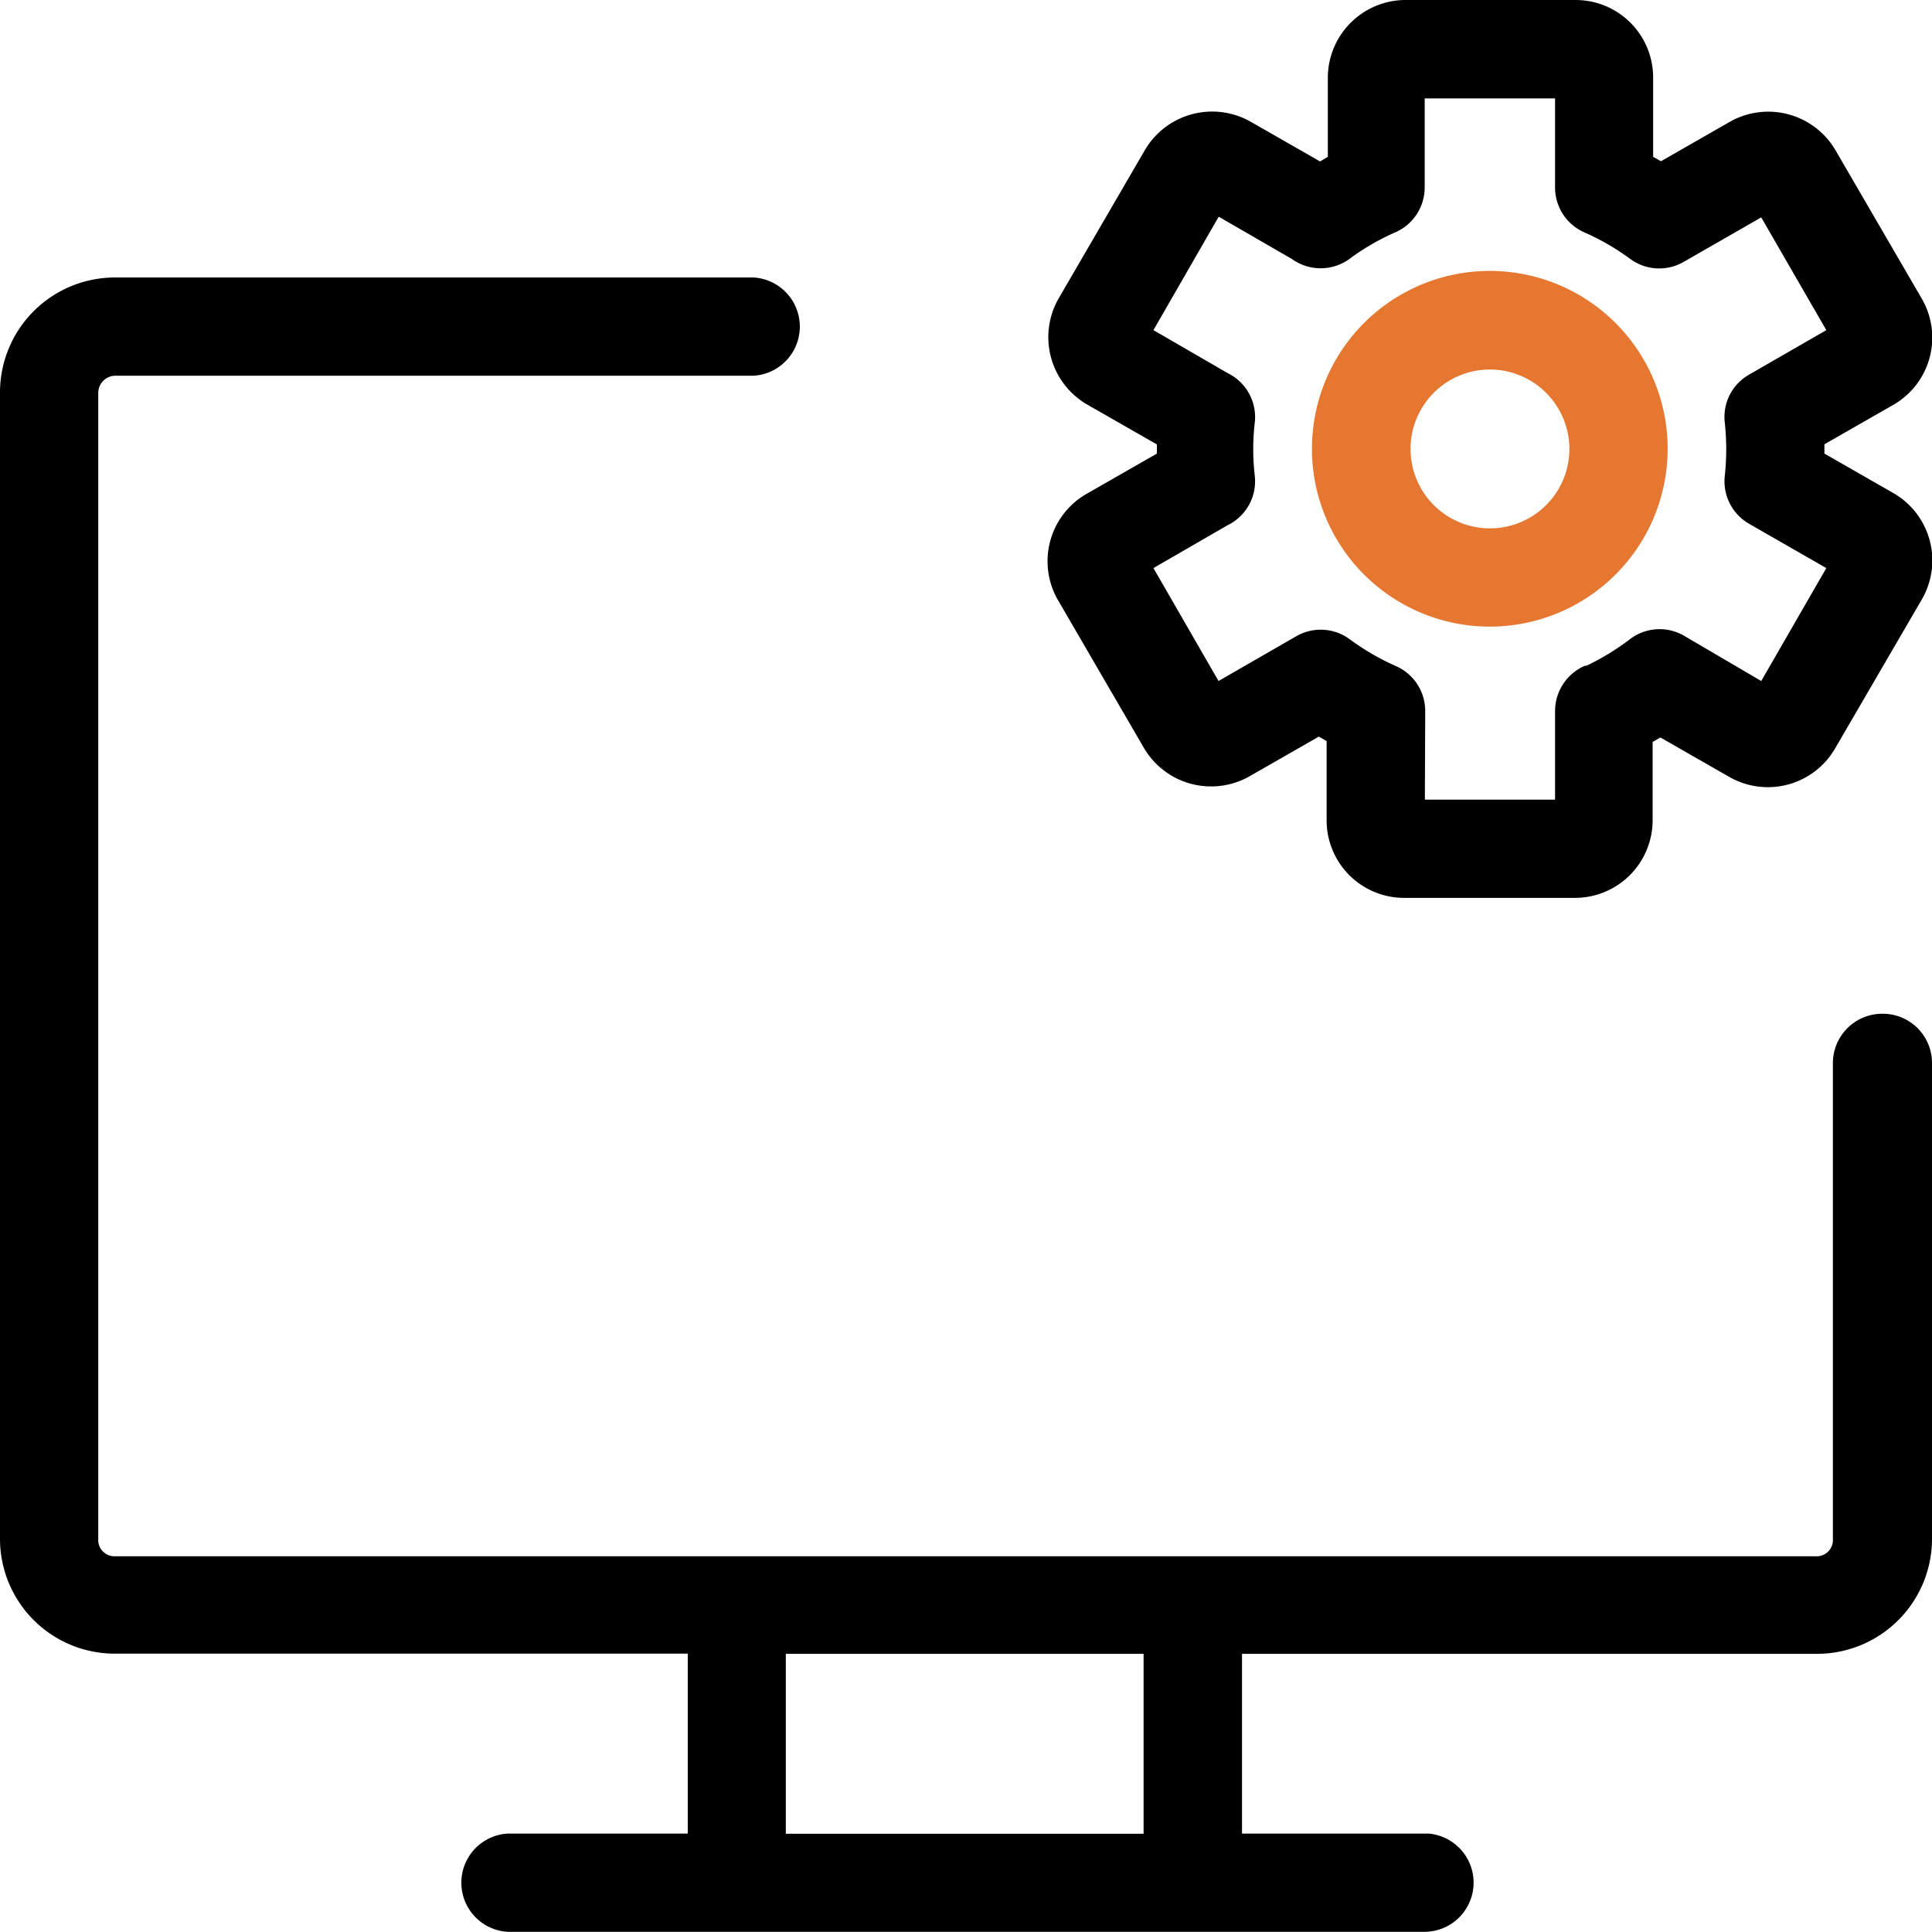
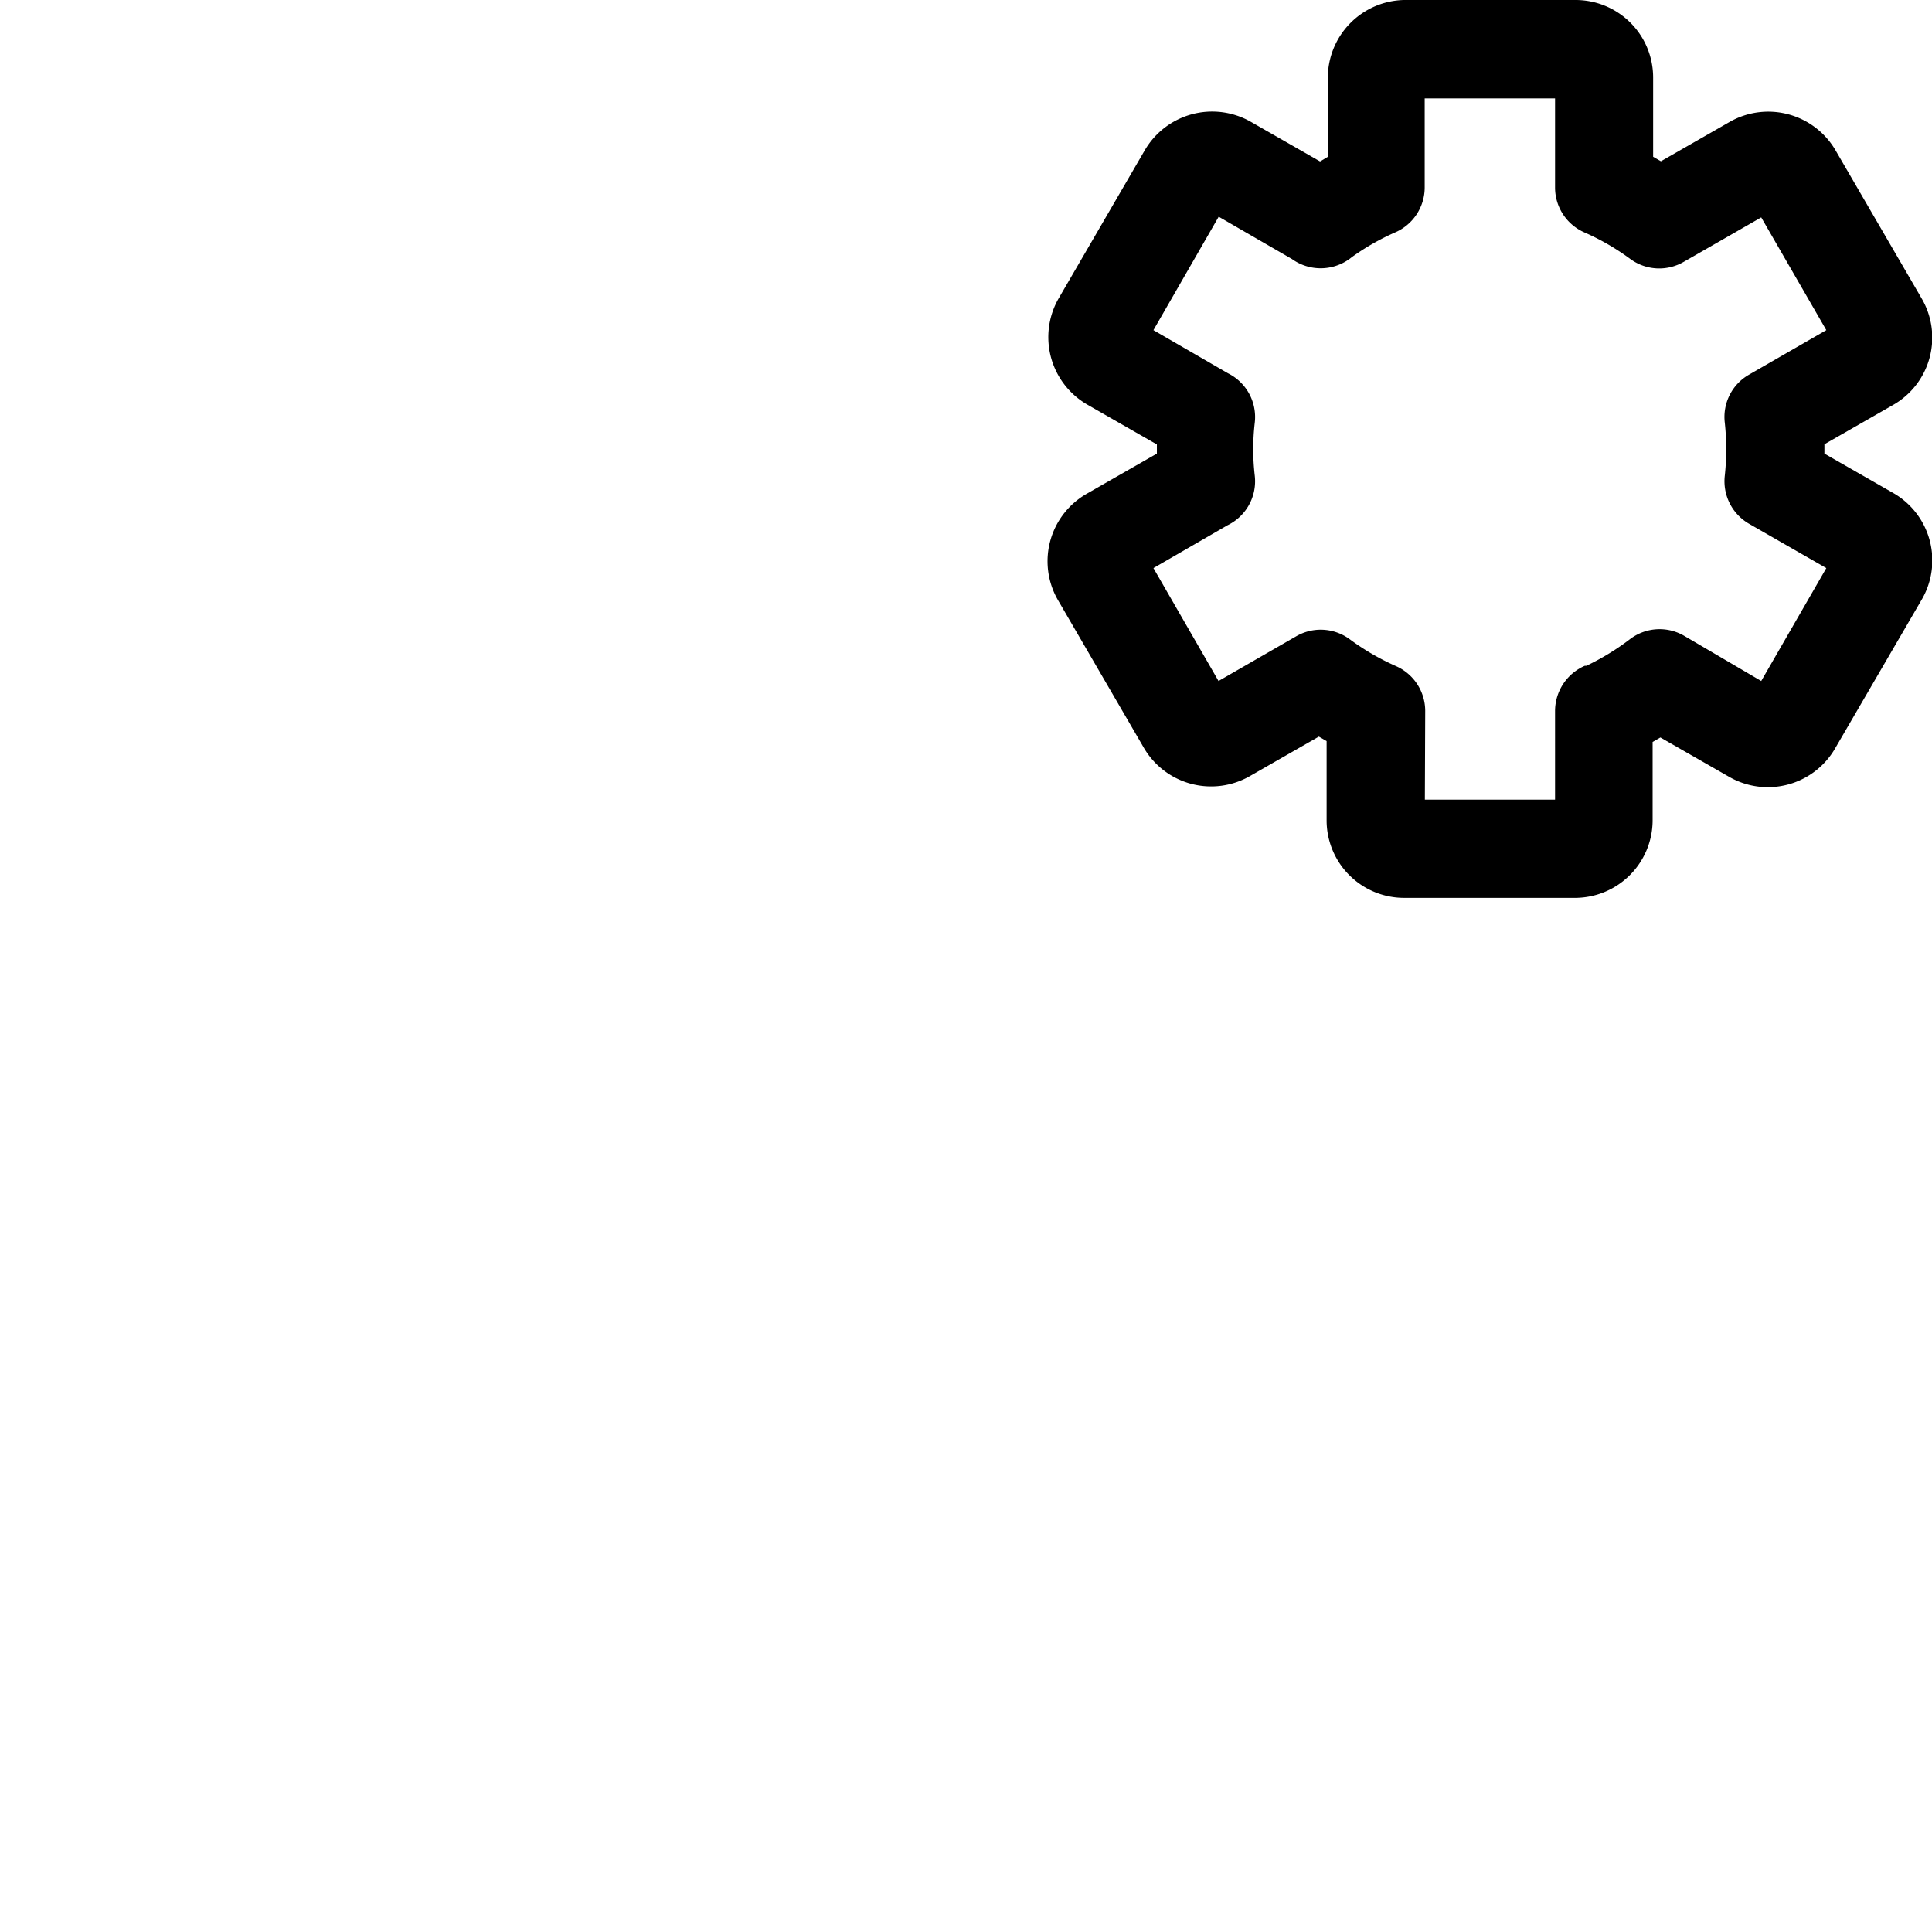
<svg xmlns="http://www.w3.org/2000/svg" viewBox="0 0 111.89 111.88">
  <defs>
    <style>.cls-1{fill:#e57730;}</style>
  </defs>
  <g id="Layer_2" data-name="Layer 2">
    <g id="Icons">
      <g id="Icon">
        <g id="Group_1895" data-name="Group 1895">
          <path id="Path_604" data-name="Path 604" d="M91.25,52H81.32a4.49,4.49,0,0,1-4.49-4.5V42.92l-.45-.26-4,2.29a4.51,4.51,0,0,1-6.14-1.65l-5-8.6A4.5,4.5,0,0,1,63,28.56l4-2.29v-.53l-4-2.29A4.51,4.51,0,0,1,61.3,17.3l5-8.6a4.52,4.52,0,0,1,6.15-1.64l4,2.29.45-.27V4.5A4.51,4.51,0,0,1,81.32,0h9.92a4.49,4.49,0,0,1,4.5,4.5V9.08l.45.26,4-2.29A4.51,4.51,0,0,1,106.3,8.7l5,8.6a4.49,4.49,0,0,1-1.64,6.14l-4,2.29v.54l4,2.29h0a4.5,4.5,0,0,1,1.65,6.14h0l-5,8.59A4.5,4.5,0,0,1,100.16,45l-4-2.29-.45.26v4.59A4.5,4.5,0,0,1,91.25,52Zm-8.73-5.69h7.54V41.17a2.86,2.86,0,0,1,1.72-2.61l.09,0A14.21,14.21,0,0,0,94.42,37a2.83,2.83,0,0,1,3.13-.17L102,39.44l3.77-6.54-4.48-2.57a2.84,2.84,0,0,1-1.4-2.78,14.32,14.32,0,0,0,0-3.07,2.82,2.82,0,0,1,1.4-2.78l4.48-2.58L102,12.59l-4.48,2.57A2.83,2.83,0,0,1,94.42,15a13.84,13.84,0,0,0-2.66-1.54,2.84,2.84,0,0,1-1.7-2.6V5.7H82.51v5.15a2.84,2.84,0,0,1-1.76,2.63,13.89,13.89,0,0,0-2.43,1.39l-.17.13a2.85,2.85,0,0,1-3.33,0l-4.24-2.45L66.8,19.12l4.32,2.5a2.83,2.83,0,0,1,1.55,2.85,13.31,13.31,0,0,0,0,3.09,2.83,2.83,0,0,1-1.58,2.86L66.8,32.9l3.77,6.54,4.48-2.58a2.83,2.83,0,0,1,3.13.17,14.07,14.07,0,0,0,2.65,1.54,2.84,2.84,0,0,1,1.71,2.61Z" />
-           <path id="Path_605" data-name="Path 605" class="cls-1" d="M86.29,36.29A10.3,10.3,0,1,1,96.58,26h0A10.3,10.3,0,0,1,86.29,36.29Zm0-14.89a4.6,4.6,0,1,0,4.6,4.6h0A4.61,4.61,0,0,0,86.29,21.4Z" />
        </g>
-         <path id="Path_606" data-name="Path 606" d="M109,58.71a2.86,2.86,0,0,0-2.85,2.85V89.13a.94.94,0,0,1-1,1H6.64a.94.94,0,0,1-.95-1h0V22.76a1,1,0,0,1,.95-1h37a2.85,2.85,0,0,0,0-5.69h-37A6.66,6.66,0,0,0,0,22.76V89.13a6.65,6.65,0,0,0,6.64,6.64H39.83v10.42H29.4a2.85,2.85,0,0,0,0,5.69H82.5a2.85,2.85,0,0,0,.23-5.69H71.93V95.78h33.33a6.66,6.66,0,0,0,6.63-6.65V61.55A2.85,2.85,0,0,0,109,58.71ZM66.23,106.2H45.51V95.78H66.23Z" />
      </g>
    </g>
  </g>
</svg>